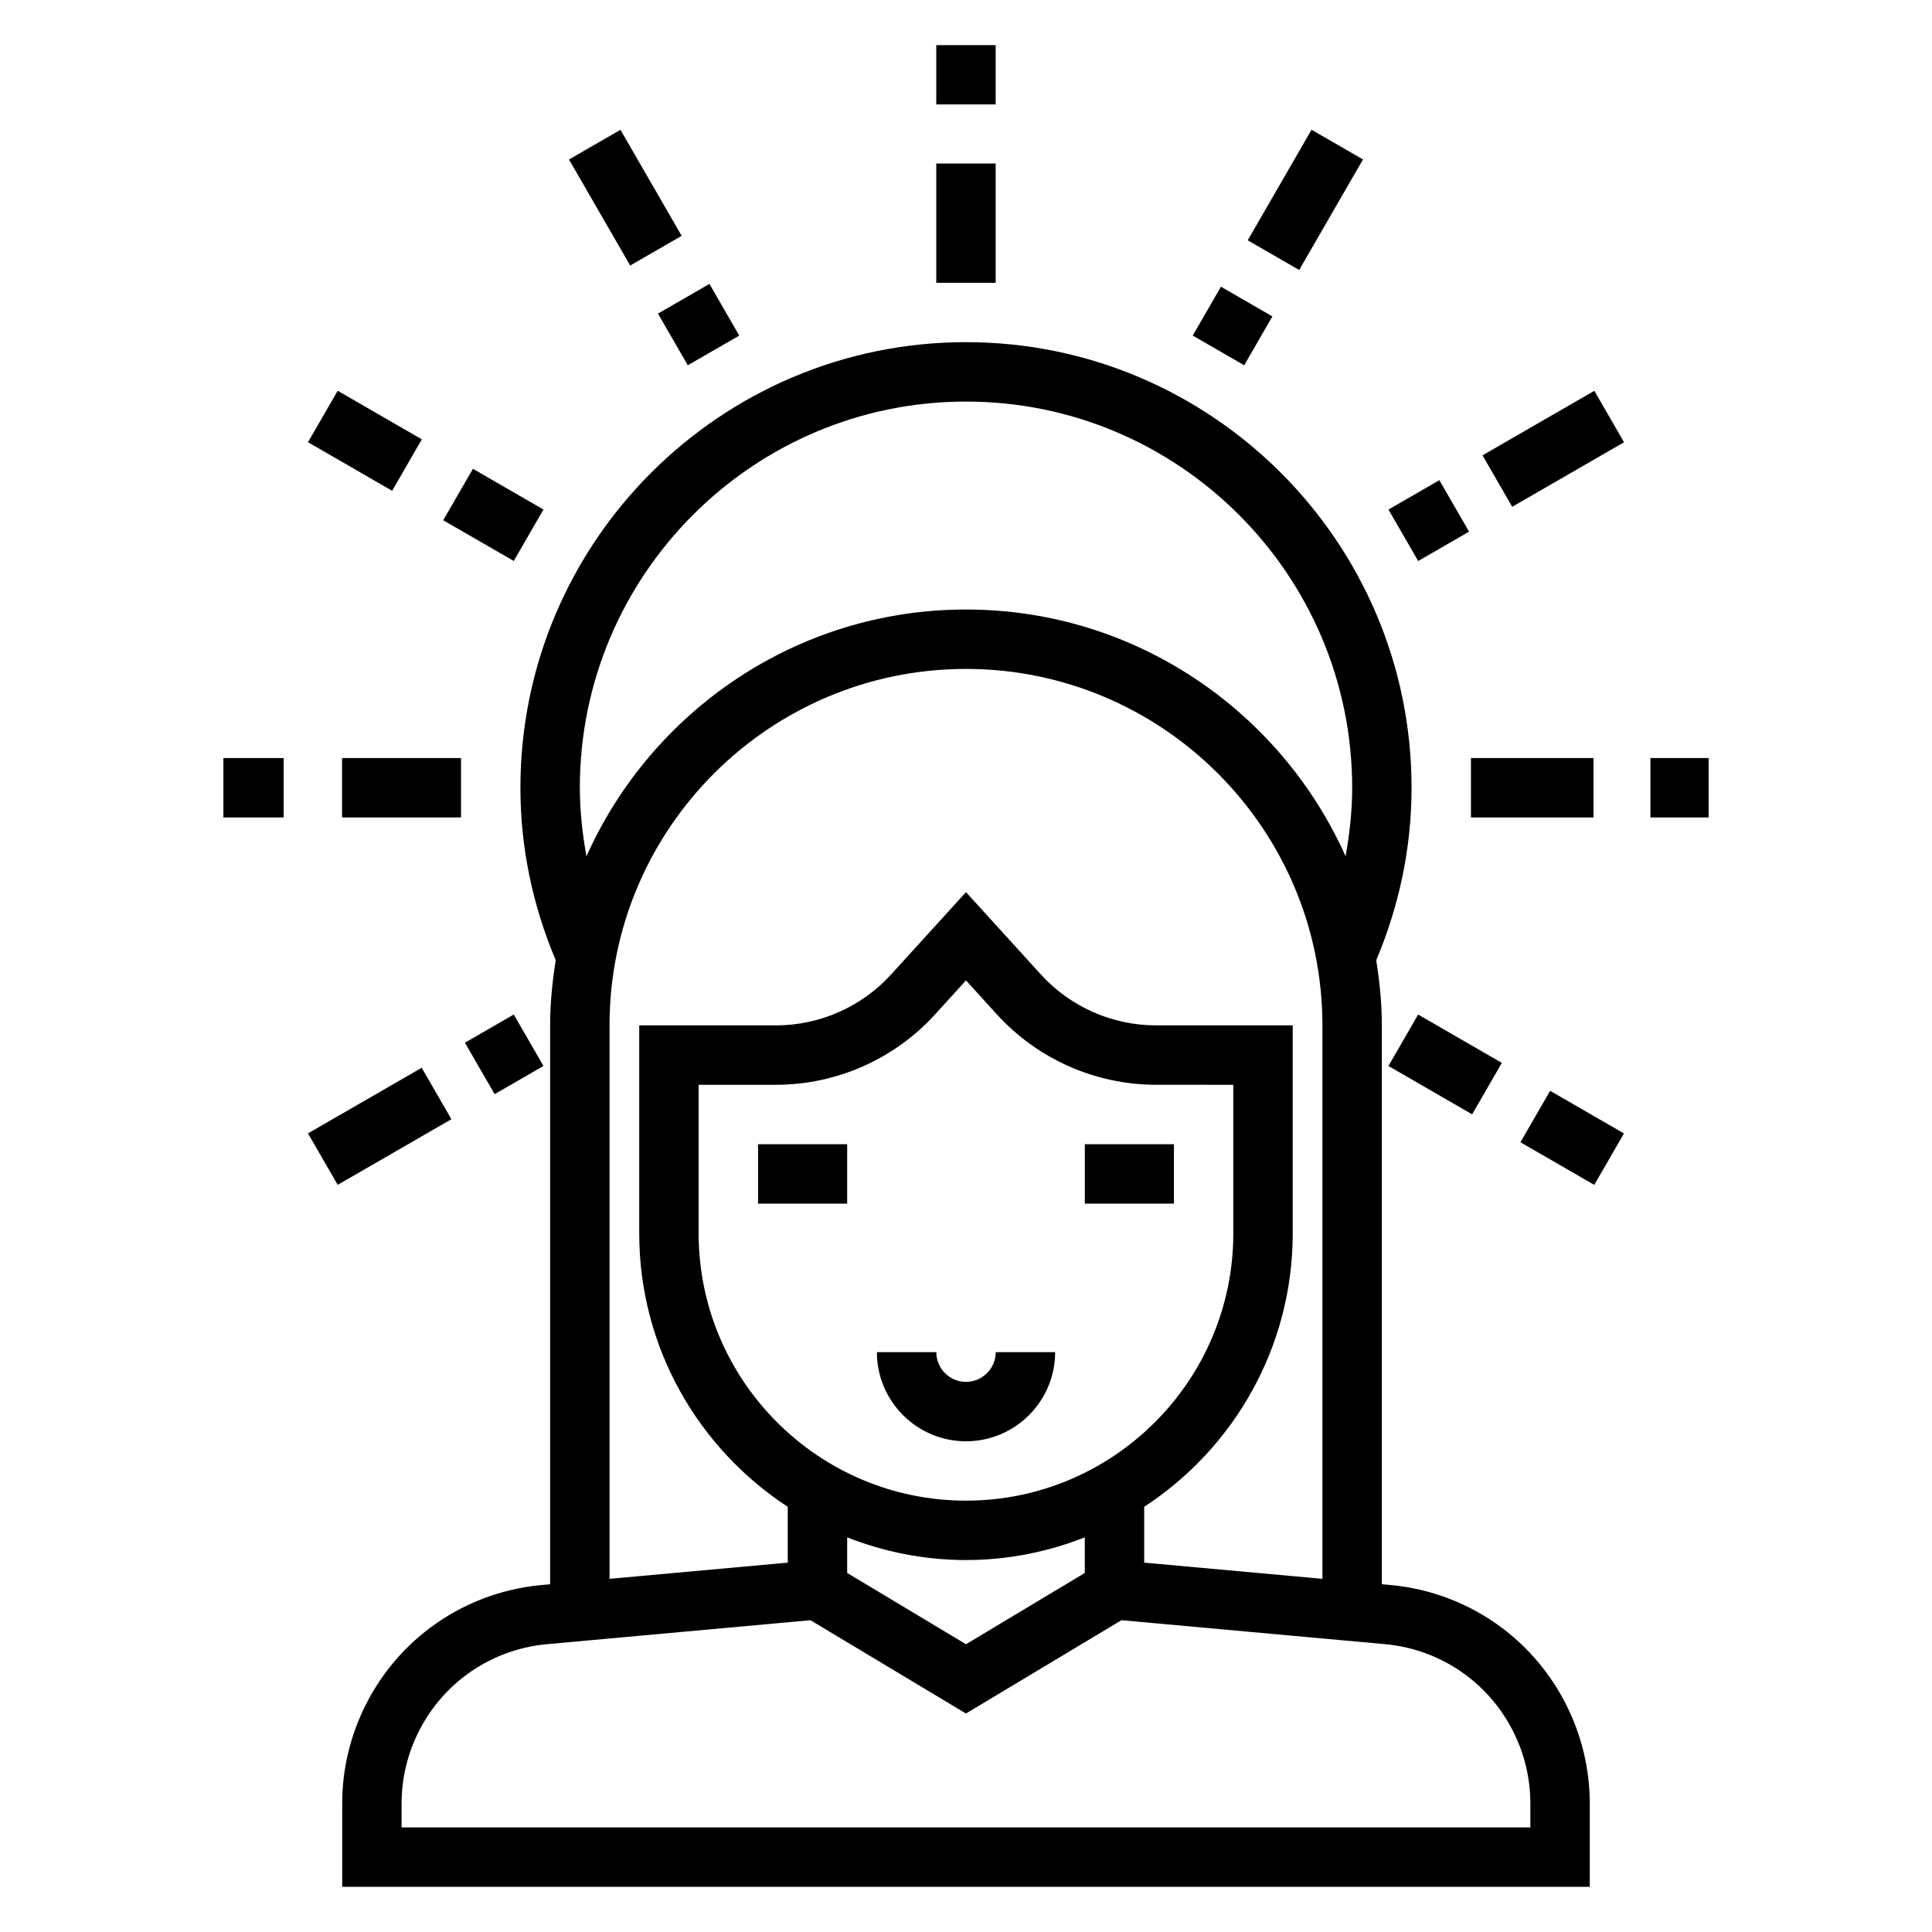
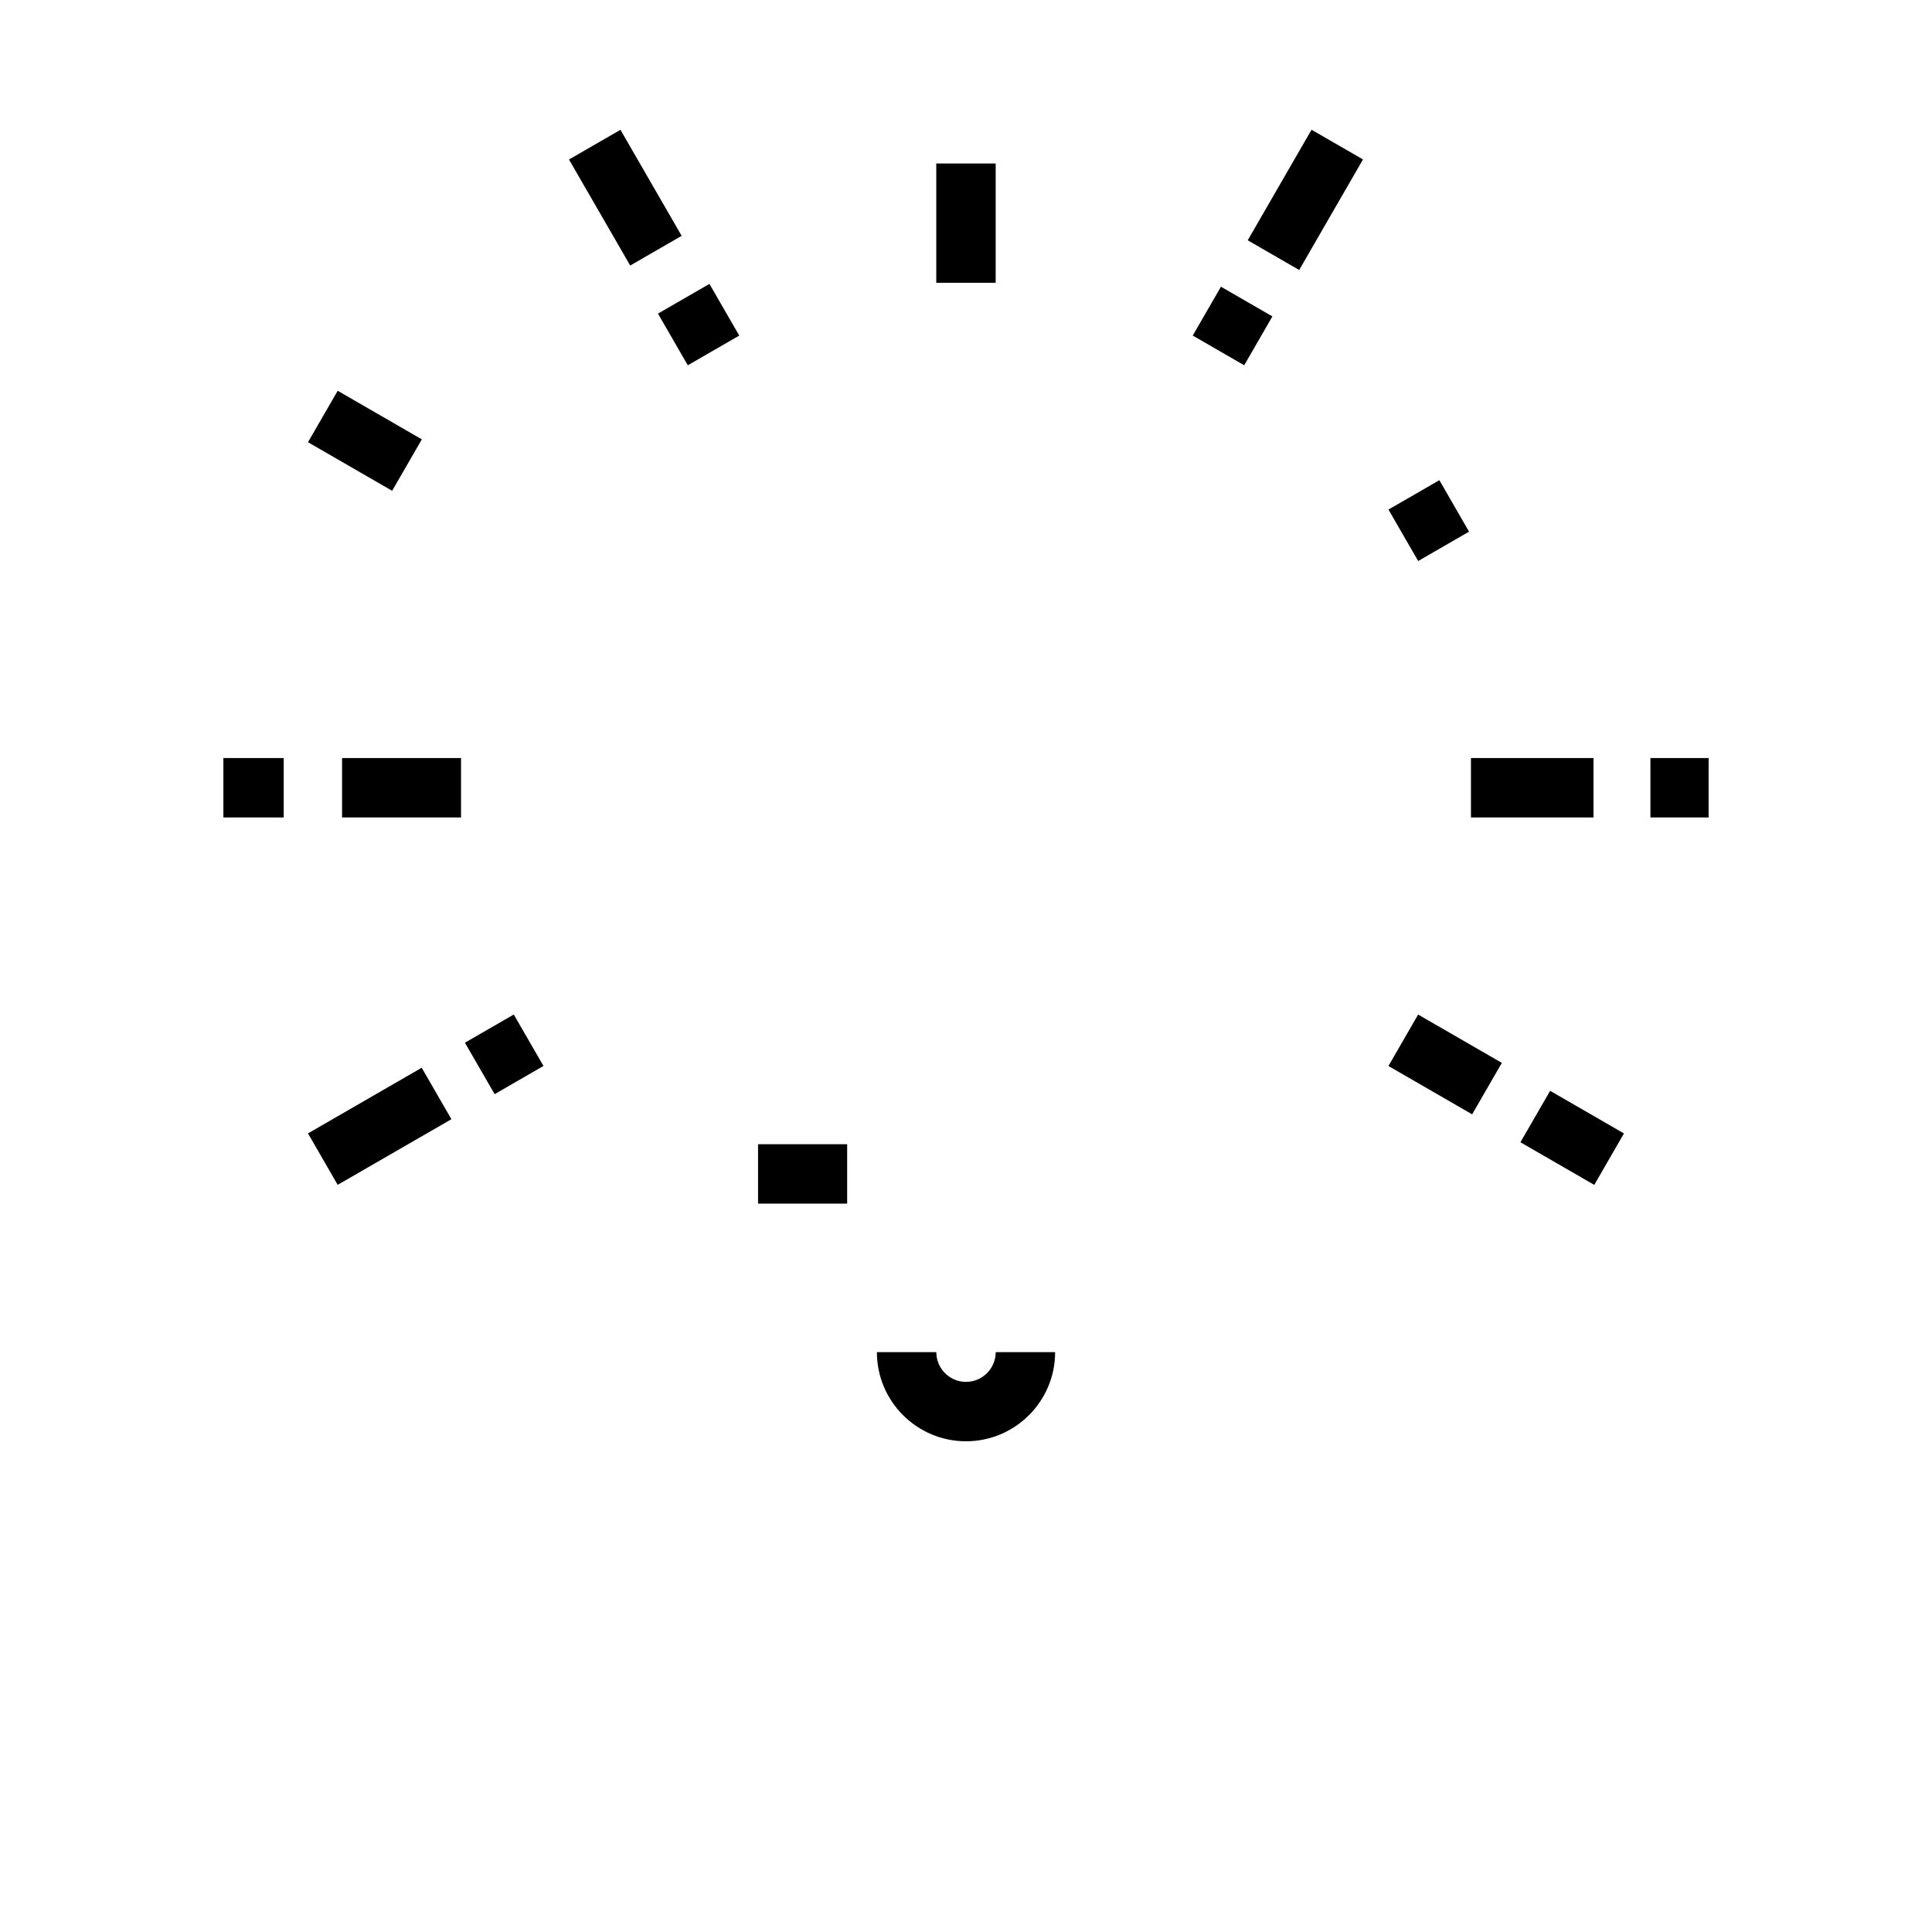
<svg xmlns="http://www.w3.org/2000/svg" fill="#000000" width="800px" height="800px" version="1.1" viewBox="144 144 512 512">
  <g>
-     <path d="m542.07 575.43c-8.621-6.473-18.852-10.406-29.598-11.383l-2.269-0.203v-148.11c0-5.887-0.598-11.629-1.488-17.262 6.102-14.477 9.359-29.797 9.359-45.715 0-65.109-52.973-118.08-118.08-118.08s-118.08 52.973-118.08 118.08c0 15.918 3.258 31.234 9.359 45.711-0.887 5.641-1.484 11.379-1.484 17.266v148.11l-2.266 0.203c-10.746 0.984-20.98 4.922-29.598 11.383-14.551 10.91-23.238 28.285-23.238 46.477v22.121h330.62v-22.121c0-18.191-8.691-35.566-23.238-46.477zm-244.41-222.67c0-56.426 45.91-102.34 102.34-102.34s102.34 45.91 102.34 102.34c0 6.172-0.684 12.211-1.746 18.16-17.211-38.477-55.785-65.391-100.59-65.391-44.809 0-83.379 26.914-100.59 65.402-1.07-5.961-1.746-12-1.746-18.172zm7.871 62.977c0-52.09 42.375-94.465 94.465-94.465 45.523 0 83.625 32.379 92.504 75.312-0.008 0.008-0.008 0.023-0.016 0.031l0.023 0.008c1.273 6.18 1.949 12.562 1.949 19.113v146.67l-47.23-4.289v-14.793c23.664-15.477 39.359-42.164 39.359-72.484v-55.105h-36.242c-11.594 0-22.711-4.922-30.512-13.5l-19.836-21.812-19.844 21.82c-7.797 8.574-18.91 13.492-30.508 13.492h-36.242v55.105c0 30.324 15.695 57.008 39.359 72.484v14.793l-47.23 4.289zm125.95 145.11-31.488 18.895-31.488-18.895v-9.43c9.777 3.832 20.371 6.012 31.488 6.012s21.711-2.18 31.488-6.016zm-31.488-19.16c-39.062 0-70.848-31.789-70.848-70.848v-39.359h20.5c16.02 0 31.387-6.801 42.156-18.648l8.191-9.016 8.188 9.004c10.777 11.855 26.145 18.656 42.164 18.656l20.496 0.004v39.359c0 39.059-31.789 70.848-70.848 70.848zm149.57 86.594h-299.14v-6.375c0-13.266 6.336-25.922 16.941-33.883 6.281-4.715 13.746-7.582 21.578-8.297l69.84-6.352 41.211 24.723 41.211-24.727 69.84 6.352c7.832 0.707 15.297 3.582 21.578 8.297 10.602 7.953 16.938 20.621 16.938 33.883z" />
-     <path d="m431.49 447.23h23.617v15.742h-23.617z" />
    <path d="m344.89 447.23h23.617v15.742h-23.617z" />
    <path d="m400 510.21c-4.336 0-7.871-3.535-7.871-7.871h-15.742c0 13.02 10.598 23.617 23.617 23.617 13.02 0 23.617-10.598 23.617-23.617h-15.742c-0.008 4.336-3.543 7.871-7.879 7.871z" />
-     <path d="m392.12 155.96h15.742v15.711h-15.742z" />
    <path d="m392.12 187.33h15.742v31.613h-15.742z" />
    <path d="m294.79 186.27 13.637-7.871 16.219 28.098-13.637 7.871z" />
    <path d="m318.37 227.11 13.637-7.871 7.902 13.691-13.637 7.871z" />
    <path d="m225.62 261.19 7.871-13.633 22.301 12.875-7.871 13.633z" />
-     <path d="m261.46 281.87 7.871-13.633 18.691 10.793-7.871 13.633z" />
    <path d="m203.2 344.89h15.988v15.742h-15.988z" />
    <path d="m234.65 344.89h31.527v15.742h-31.527z" />
    <path d="m225.62 444.36 30.137-17.395 7.871 13.637-30.137 17.395z" />
    <path d="m267.21 420.33 12.945-7.473 7.871 13.633-12.945 7.473z" />
    <path d="m546.93 446.71 7.871-13.633 19.566 11.297-7.871 13.633z" />
    <path d="m511.95 426.5 7.871-13.633 22.184 12.809-7.871 13.633z" />
    <path d="m581.38 344.89h15.422v15.742h-15.422z" />
    <path d="m533.82 344.89h32.473v15.742h-32.473z" />
-     <path d="m536.88 264.67 29.637-17.105 7.871 13.637-29.637 17.105z" />
    <path d="m511.96 279.04 13.484-7.785 7.871 13.637-13.484 7.785z" />
    <path d="m474.66 207.68 16.91-29.297 13.637 7.871-16.91 29.297z" />
    <path d="m460.09 232.93 7.473-12.949 13.637 7.871-7.473 12.949z" />
  </g>
</svg>